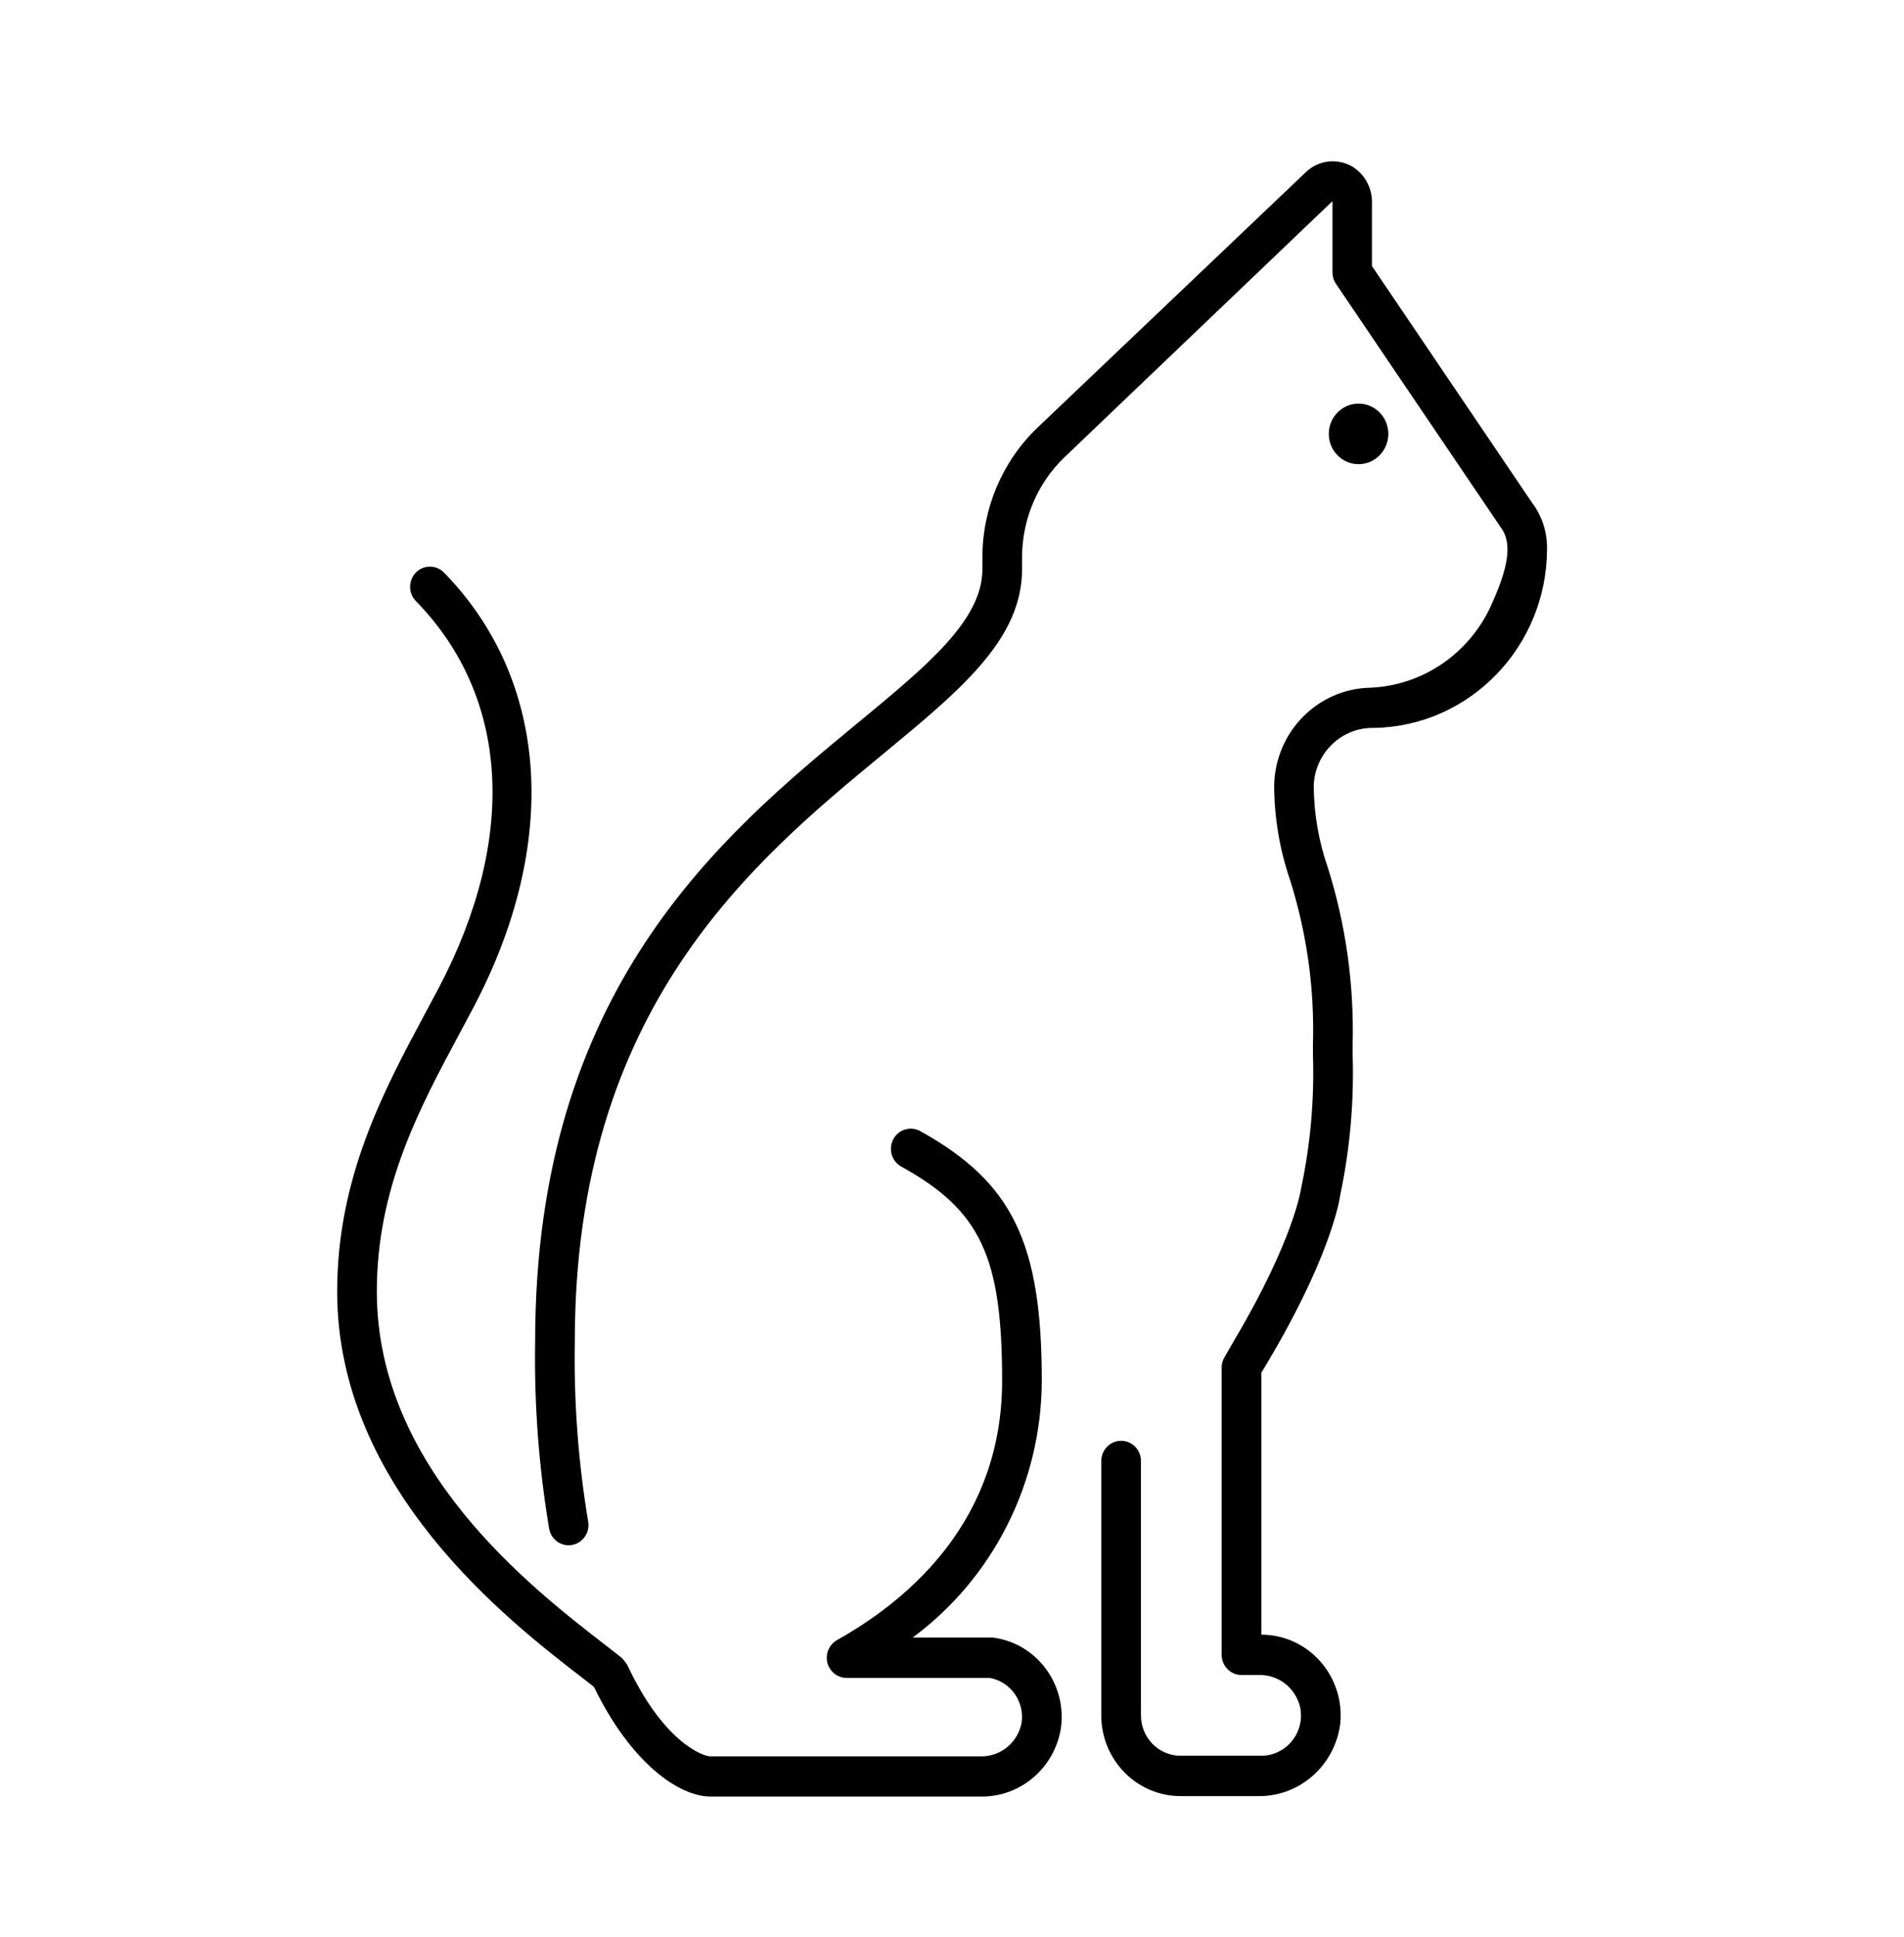
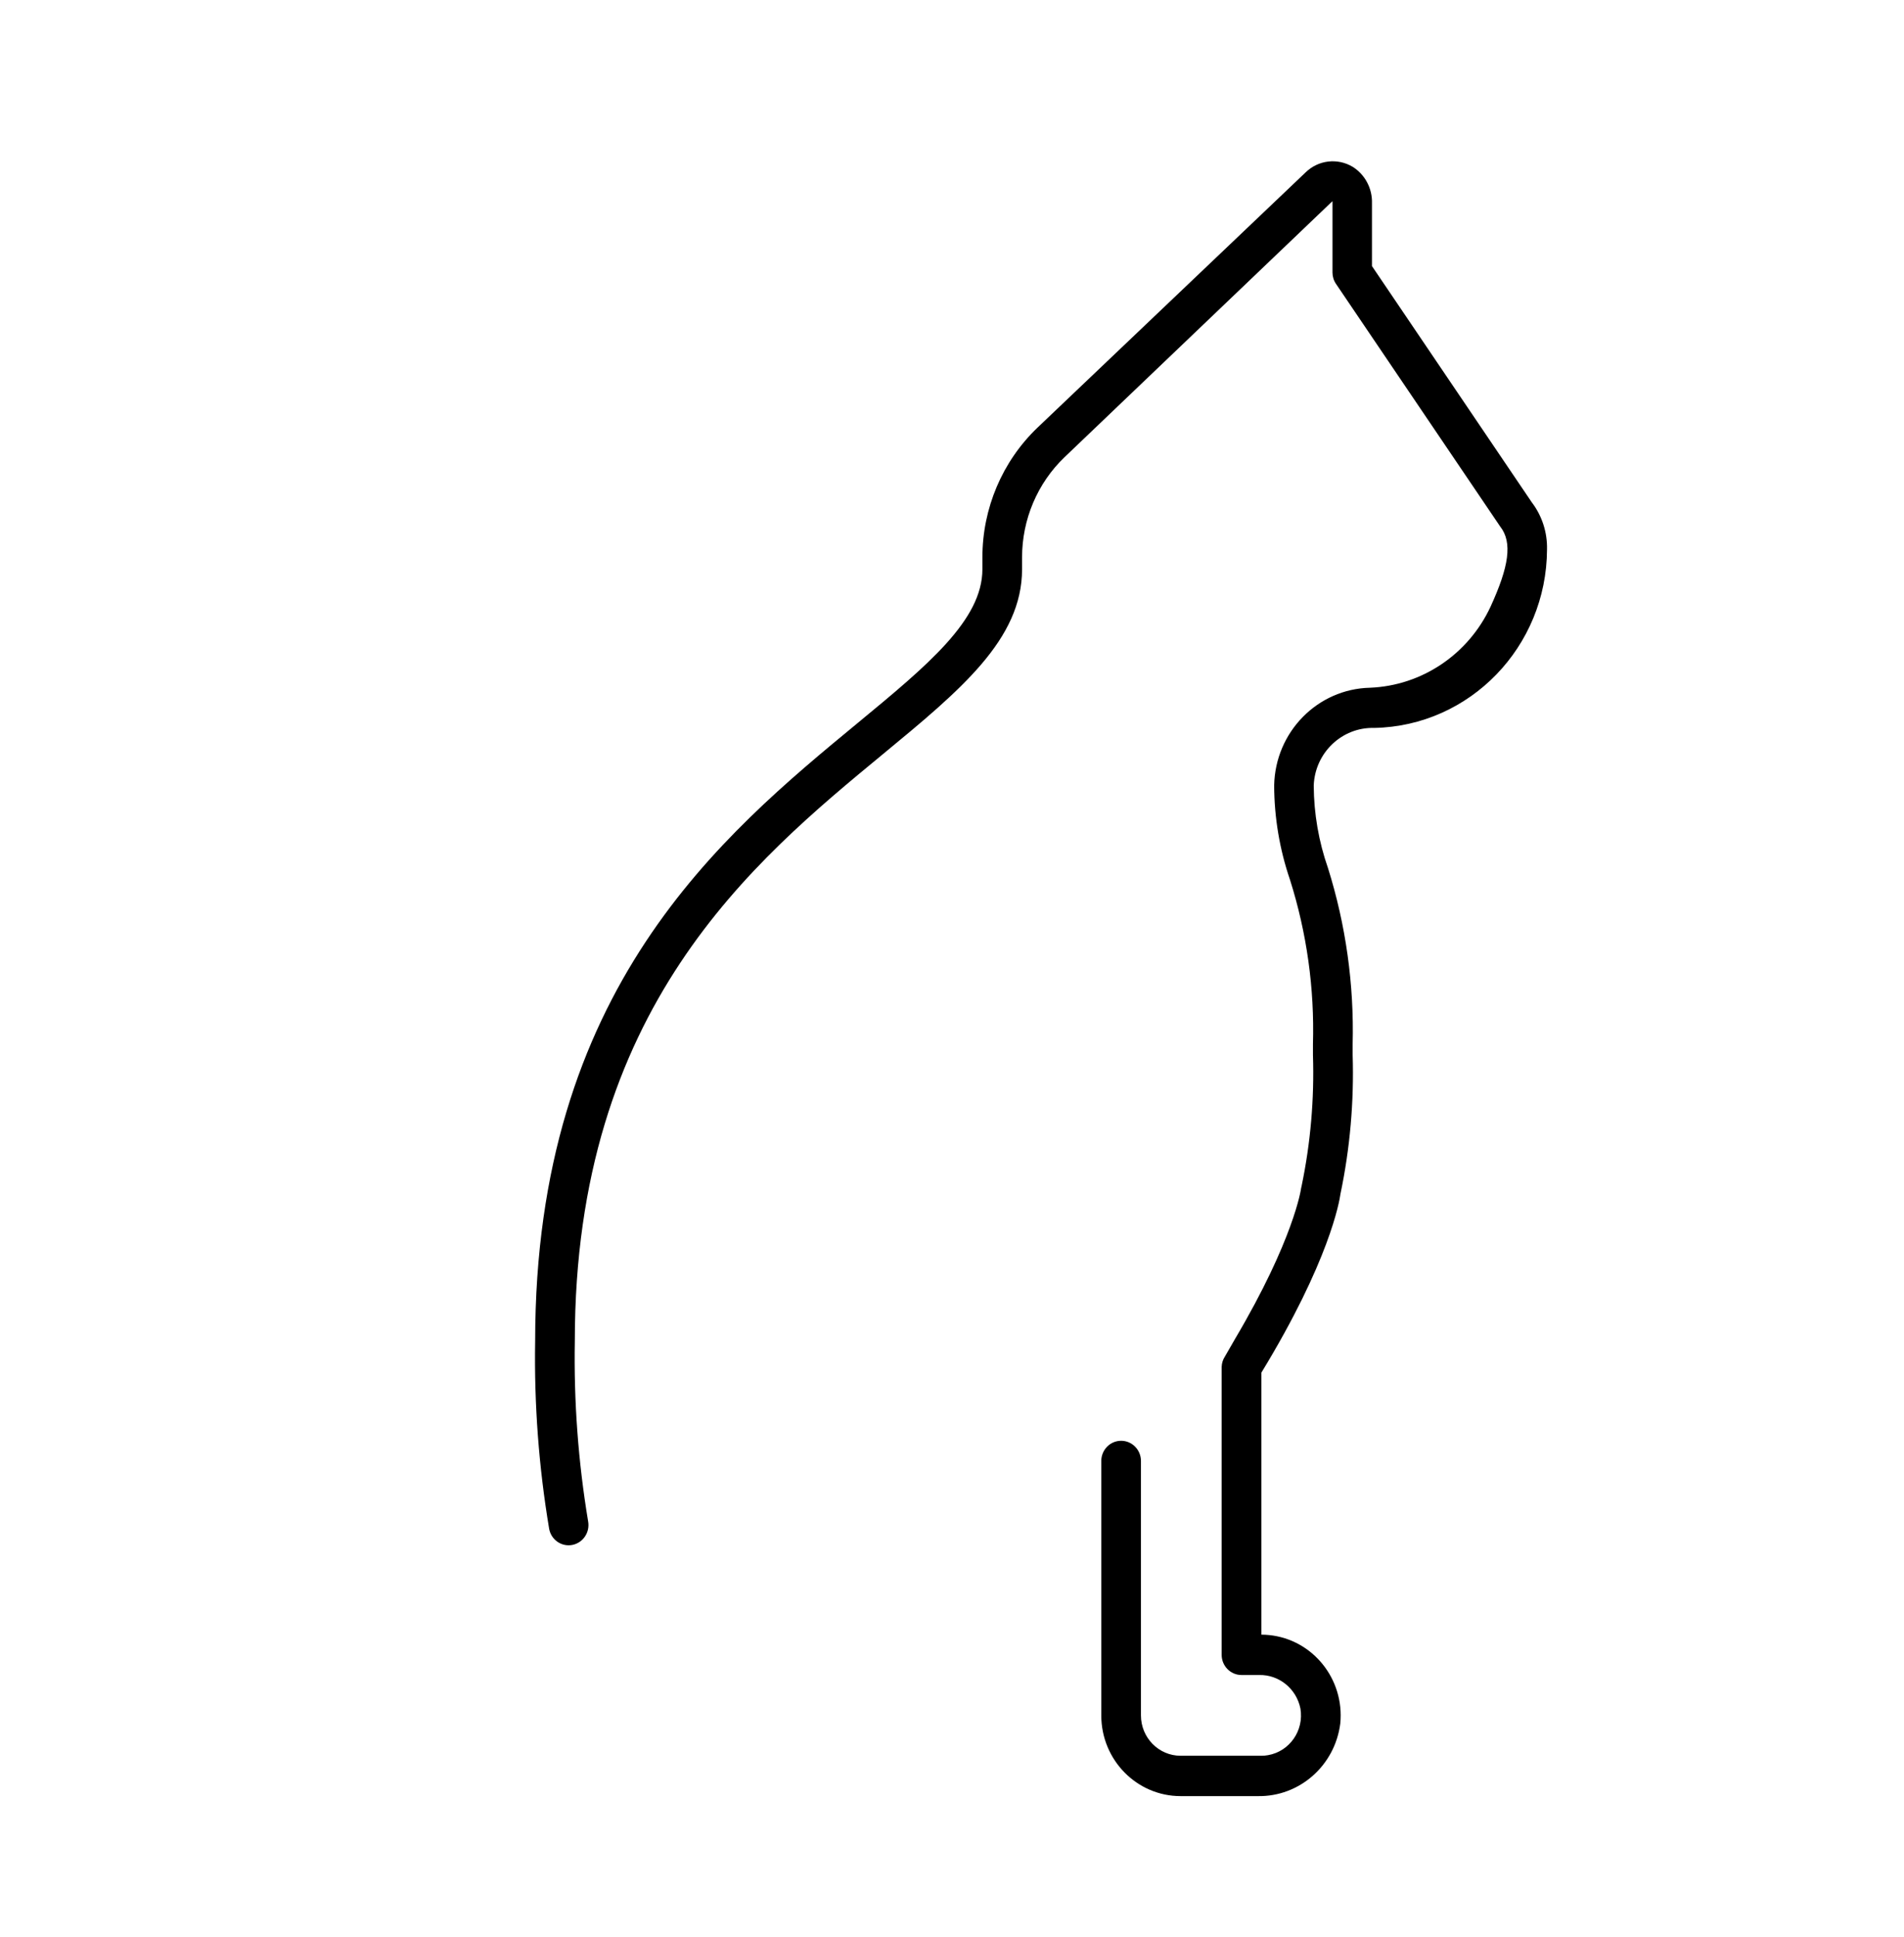
<svg xmlns="http://www.w3.org/2000/svg" width="59" height="60" xml:space="preserve" overflow="hidden">
  <g transform="translate(-1186 -633)">
-     <path d="M30.798 49.873C30.771 49.87 30.744 49.868 30.717 49.868L28.283 49.868C30.787 48.047 32.273 45.141 32.282 42.045 32.282 37.849 31.37 36.004 28.529 34.454 28.235 34.285 27.859 34.385 27.689 34.679 27.52 34.974 27.621 35.349 27.915 35.519 27.923 35.524 27.932 35.528 27.94 35.533 30.384 36.866 31.053 38.266 31.053 42.047 31.053 46.239 28.271 48.657 25.937 49.947 25.64 50.111 25.532 50.486 25.696 50.782 25.805 50.978 26.011 51.099 26.234 51.099L30.672 51.099C31.313 51.213 31.749 51.813 31.658 52.457 31.543 53.066 31.004 53.502 30.384 53.487L22.016 53.487C21.751 53.487 20.536 53.014 19.438 50.703 19.438 50.697 19.429 50.694 19.426 50.688 19.405 50.653 19.38 50.62 19.353 50.589 19.329 50.556 19.303 50.525 19.273 50.497 19.268 50.493 19.266 50.486 19.26 50.482 19.113 50.368 18.945 50.239 18.758 50.097 16.459 48.349 11.677 44.718 11.677 39.333 11.677 36.171 12.984 33.776 14.249 31.459 14.392 31.196 14.535 30.935 14.674 30.675 17.356 25.67 17.017 20.724 13.766 17.445 13.531 17.2 13.142 17.192 12.897 17.427 12.652 17.662 12.644 18.051 12.879 18.296 12.883 18.301 12.888 18.305 12.893 18.31 15.786 21.228 16.041 25.524 13.591 30.094 13.452 30.351 13.312 30.61 13.17 30.87 11.894 33.208 10.448 35.858 10.448 39.333 10.448 45.328 15.75 49.354 18.014 51.072 18.159 51.181 18.283 51.276 18.404 51.37 19.538 53.67 21.026 54.711 22.016 54.711L30.384 54.711C31.622 54.733 32.686 53.837 32.877 52.614 33.056 51.284 32.127 50.059 30.798 49.873Z" transform="matrix(1 0 0 1.017 1186 633)" />
    <path d="M40.317 36.19C40.317 36.206 40.095 37.745 38.266 40.783 38.165 40.952 37.959 41.307 37.959 41.307 37.895 41.402 37.859 41.513 37.856 41.628L37.856 50.396C37.856 50.735 38.131 51.01 38.471 51.01L39.016 51.01C39.633 50.996 40.173 51.426 40.297 52.032 40.412 52.701 39.962 53.336 39.293 53.451 39.225 53.463 39.157 53.469 39.087 53.469L36.584 53.469C35.905 53.469 35.355 52.918 35.355 52.24L35.355 44.492C35.355 44.152 35.08 43.877 34.741 43.877 34.401 43.877 34.126 44.152 34.126 44.492L34.126 52.24C34.126 53.597 35.227 54.698 36.584 54.698L38.976 54.698C40.267 54.72 41.368 53.767 41.532 52.485 41.666 51.133 40.678 49.927 39.325 49.793 39.246 49.785 39.167 49.781 39.087 49.781L39.087 41.801C41.197 38.399 41.507 36.583 41.538 36.356 41.834 34.966 41.96 33.545 41.915 32.124L41.915 31.799C41.962 29.981 41.704 28.168 41.151 26.436 40.863 25.628 40.714 24.778 40.709 23.921 40.748 22.922 41.585 22.14 42.584 22.168 45.549 22.111 47.926 19.697 47.938 16.732 47.95 16.214 47.784 15.708 47.467 15.299L42.514 8.104 42.514 6.188C42.527 5.74 42.3 5.318 41.919 5.082 41.449 4.803 40.85 4.872 40.456 5.251L32.143 13.029C31.057 14.054 30.442 15.481 30.442 16.974L30.442 17.335C30.442 18.883 28.74 20.263 26.586 22.011 22.365 25.434 16.583 30.123 16.583 40.84 16.55 42.756 16.695 44.671 17.017 46.56 17.072 46.85 17.325 47.059 17.619 47.059 17.659 47.059 17.698 47.055 17.736 47.048 18.069 46.983 18.287 46.662 18.224 46.328 17.917 44.516 17.779 42.678 17.812 40.84 17.812 30.709 23.331 26.233 27.36 22.966 29.769 21.012 31.671 19.469 31.671 17.335L31.671 16.974C31.671 15.821 32.145 14.718 32.983 13.927L41.28 6.135C41.282 6.132 41.286 6.132 41.288 6.135 41.289 6.136 41.29 6.137 41.29 6.139L41.29 8.297C41.29 8.421 41.328 8.543 41.399 8.645L46.486 16.033C46.877 16.521 46.753 17.262 46.191 18.47 45.503 19.926 44.063 20.88 42.453 20.944 40.827 20.98 39.517 22.291 39.483 23.917 39.486 24.896 39.652 25.868 39.974 26.793 40.494 28.409 40.735 30.102 40.685 31.799L40.685 32.13C40.729 33.469 40.611 34.809 40.333 36.12Z" transform="matrix(1 0 0 1.017 1186 633)" />
-     <path d="M43.02 13.213C43.02 13.723 42.608 14.135 42.098 14.135 41.589 14.135 41.176 13.723 41.176 13.213 41.176 12.704 41.589 12.292 42.098 12.292 42.608 12.292 43.02 12.704 43.02 13.213Z" transform="matrix(1 0 0 1.017 1186 633)" />
  </g>
</svg>